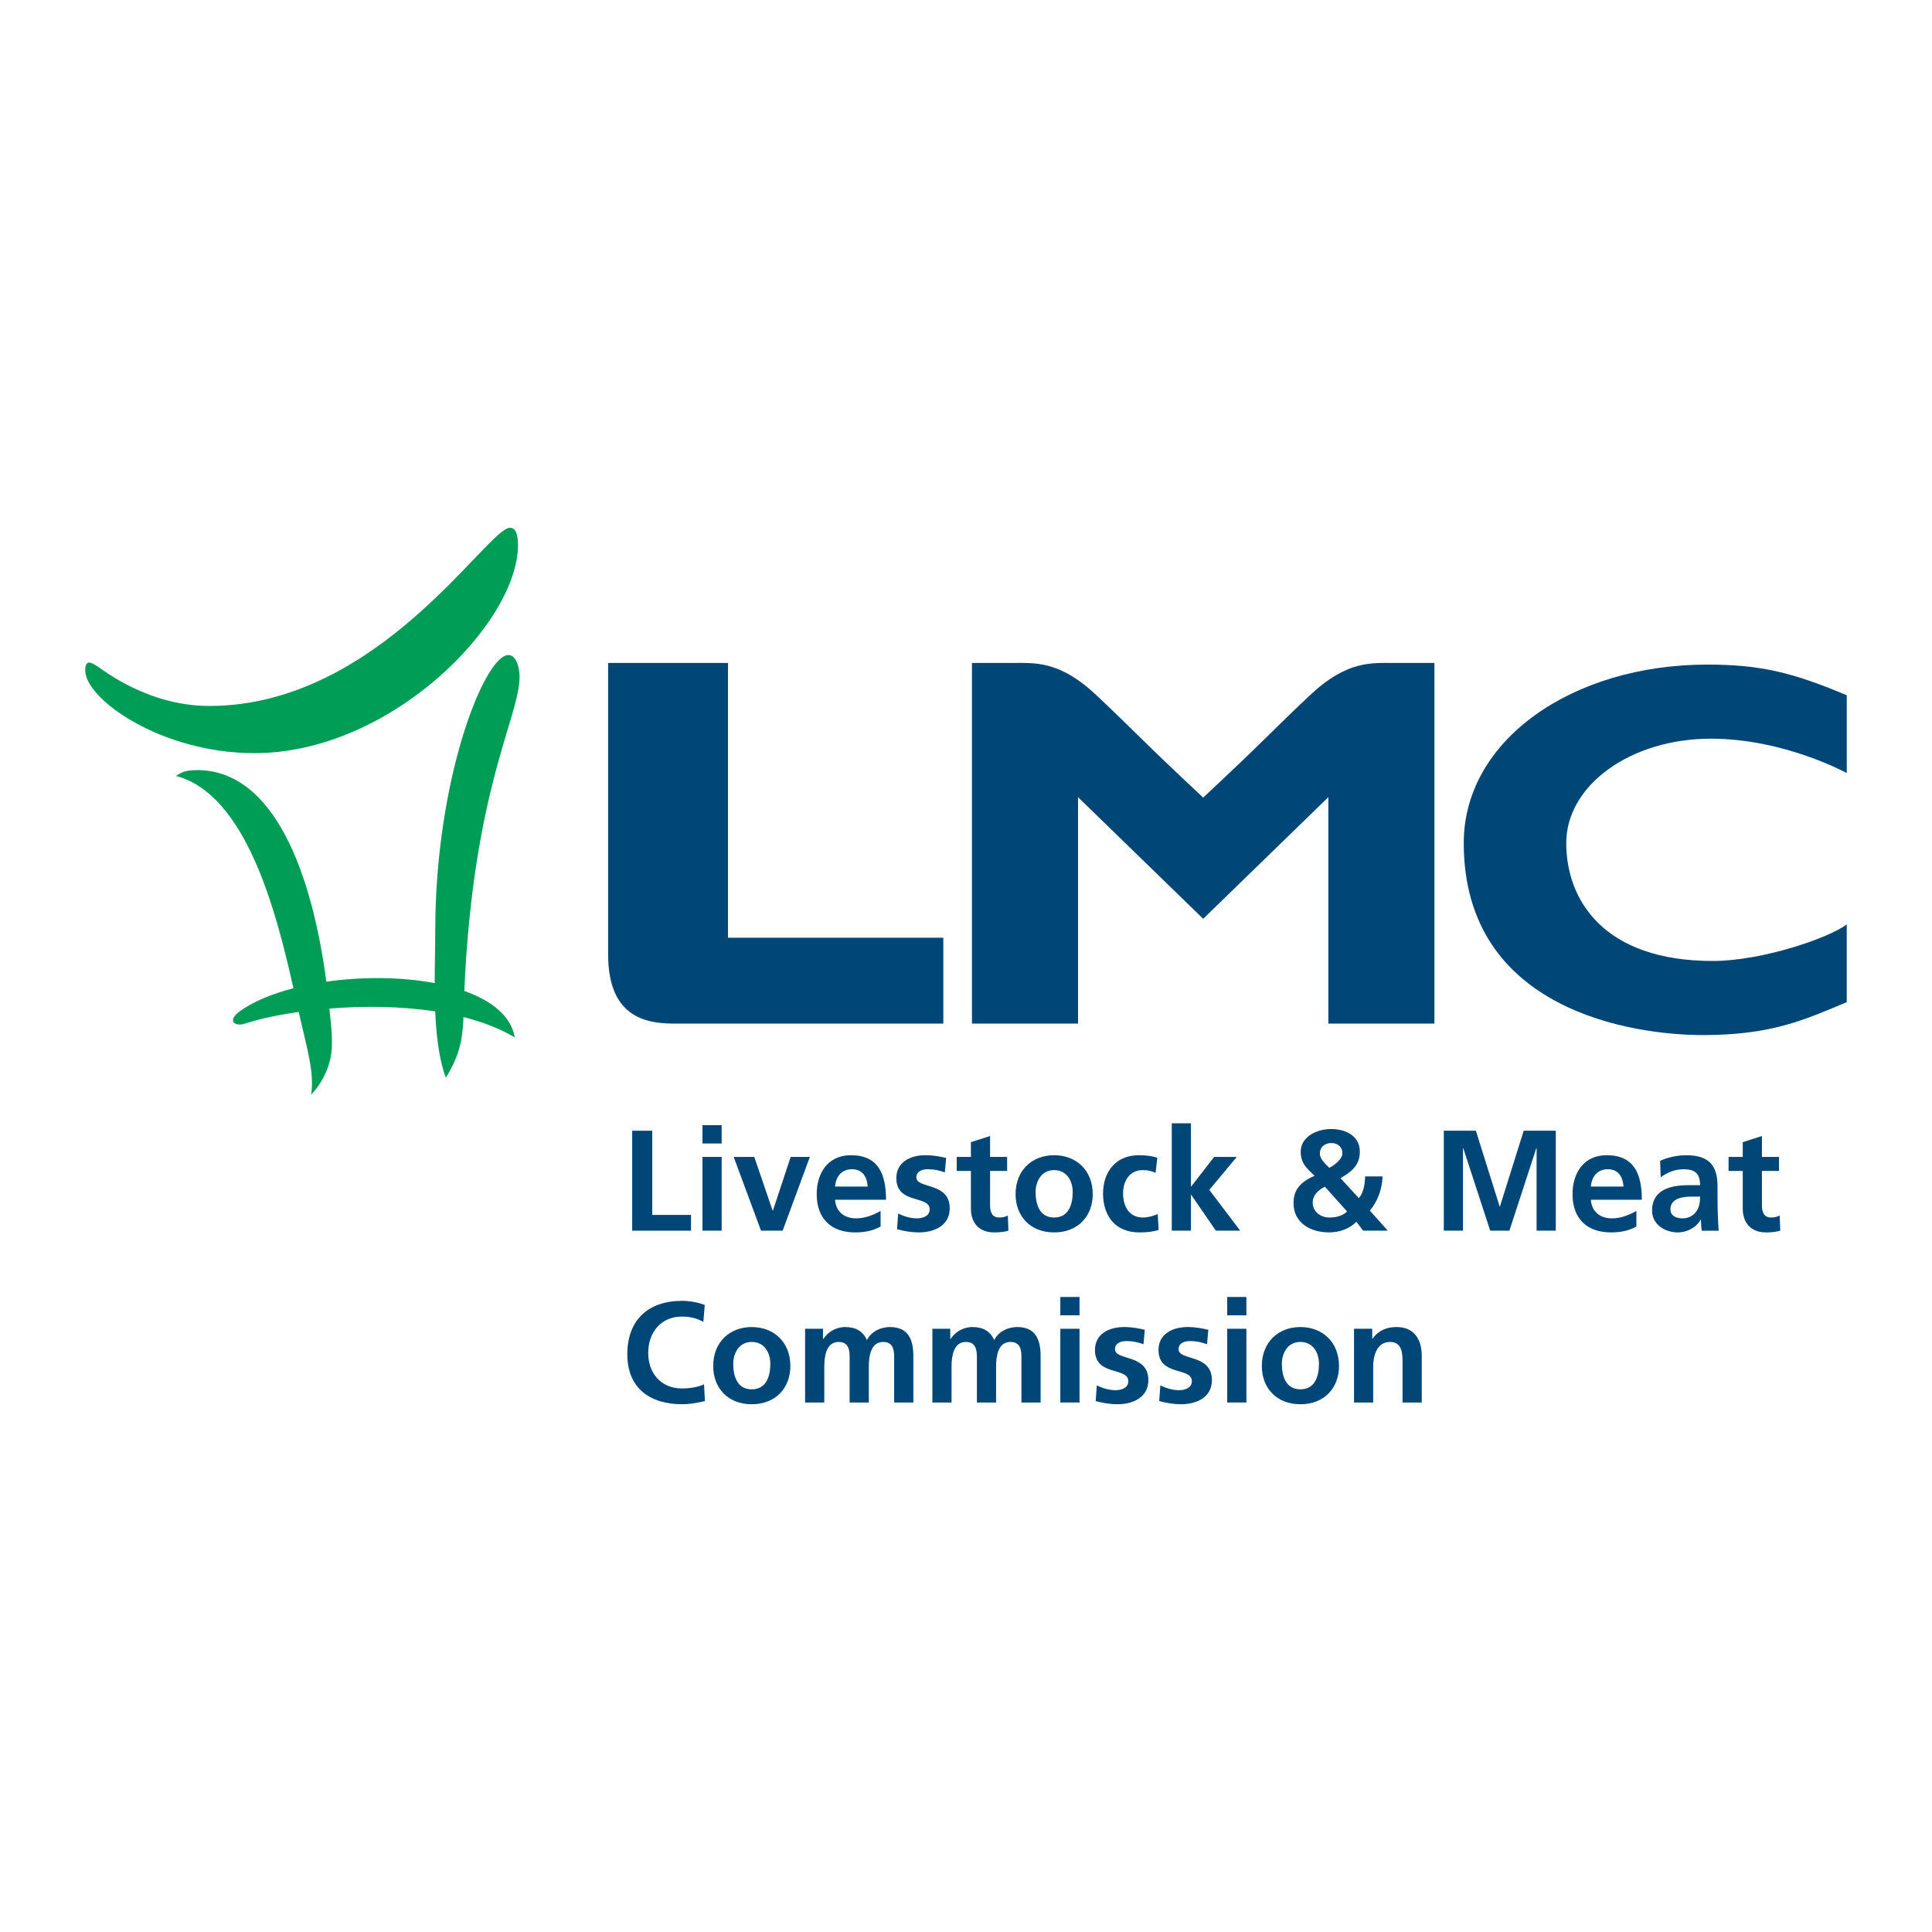
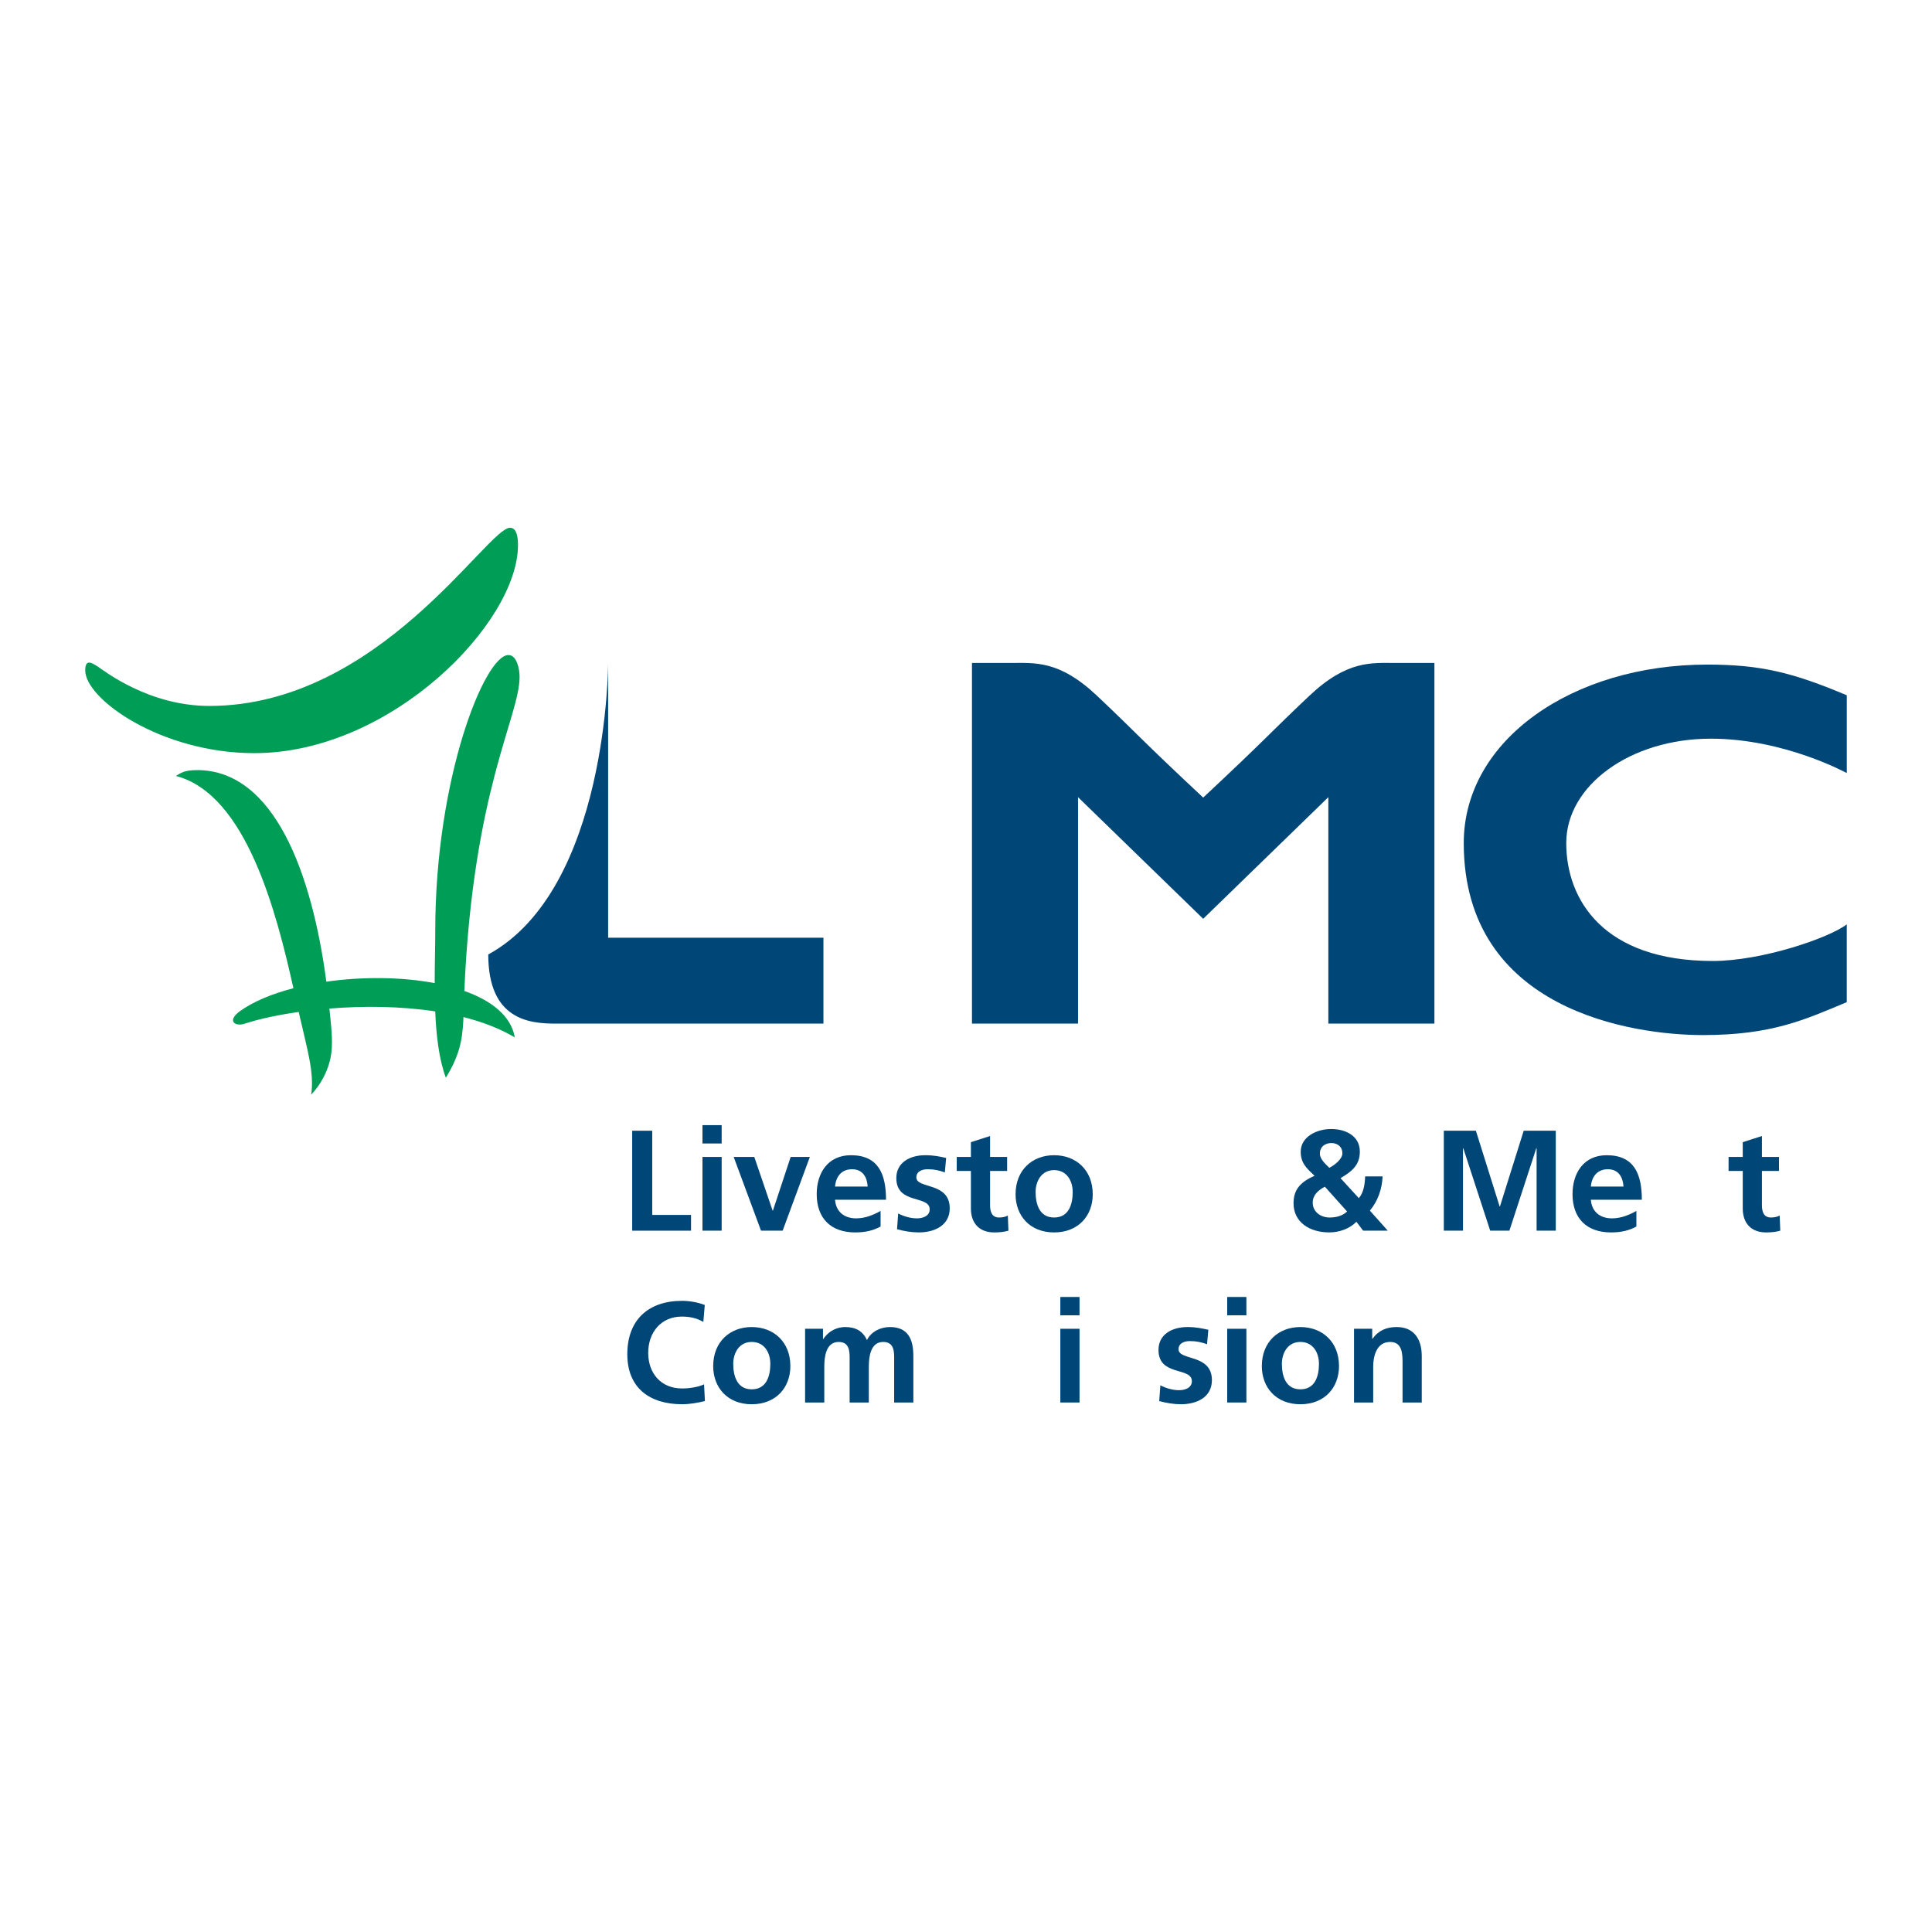
<svg xmlns="http://www.w3.org/2000/svg" version="1.0" id="Layer_1" x="0px" y="0px" width="192.756px" height="192.756px" viewBox="0 0 192.756 192.756" enable-background="new 0 0 192.756 192.756" xml:space="preserve">
  <g>
    <polygon fill-rule="evenodd" clip-rule="evenodd" fill="#FFFFFF" points="0,0 192.756,0 192.756,192.756 0,192.756 0,0  " />
    <path fill-rule="evenodd" clip-rule="evenodd" fill="#009D57" d="M20.885,70.432c16.931,0,27.725-17.778,30.001-17.778   c0.74,0,0.793,1.163,0.793,1.746c0,7.726-12.646,20.742-26.298,20.742c-9.313,0-16.878-5.397-16.878-8.254   c0-1.218,0.688-0.741,1.27-0.371C10.355,66.887,14.8,70.432,20.885,70.432L20.885,70.432z" />
    <path fill-rule="evenodd" clip-rule="evenodd" fill="#009D57" d="M46.326,98.867c0.873-20.166,5.513-27.352,5.513-31.345   c0-0.741-0.265-2.169-1.111-2.169c-2.381,0-7.302,12.275-7.302,27.514c0,1.513-0.056,3.329-0.056,5.219   c-3.327-0.629-7.234-0.655-10.81-0.143c-1.424-10.754-5.173-21.064-12.84-21.109c-1.375-0.007-1.695,0.301-2.168,0.583   c7.071,1.838,10.068,13.801,11.722,21.177c-2.141,0.556-4.017,1.334-5.373,2.316c-1.324,1.005-0.372,1.535,0.528,1.218   c1.355-0.445,3.22-0.859,5.373-1.164c0.008,0.035,0.016,0.07,0.024,0.105c0.805,3.554,1.556,5.947,1.218,8.147   c0,0,1.946-1.883,2.064-4.736c0.053-1.261-0.11-2.513-0.242-3.856c3.346-0.27,7.071-0.25,10.556,0.284   c0.102,2.427,0.379,4.791,1.061,6.616c1.324-2.17,1.642-3.65,1.746-5.769c0.003-0.095,0.006-0.188,0.008-0.282   c1.879,0.477,3.626,1.139,5.125,2.028C50.99,101.36,49.05,99.833,46.326,98.867L46.326,98.867z" />
-     <path fill-rule="evenodd" clip-rule="evenodd" fill="#004677" d="M60.674,66.146h11.959v27.409h21.481v8.572c0,0-24.059,0-26.687,0   c-2.627,0-6.754-0.355-6.754-6.899C60.674,88.687,60.674,66.146,60.674,66.146L60.674,66.146z" />
+     <path fill-rule="evenodd" clip-rule="evenodd" fill="#004677" d="M60.674,66.146v27.409h21.481v8.572c0,0-24.059,0-26.687,0   c-2.627,0-6.754-0.355-6.754-6.899C60.674,88.687,60.674,66.146,60.674,66.146L60.674,66.146z" />
    <path fill-rule="evenodd" clip-rule="evenodd" fill="#004677" d="M120.042,91.669l12.487-12.136v22.593h10.583V66.146   c0,0-1.338,0-3.79,0c-2.454,0-4.888-0.318-8.697,3.281c-4.115,3.886-4.119,4.104-10.585,10.151h0.005   c-6.467-6.046-6.47-6.265-10.585-10.151c-3.81-3.599-6.244-3.281-8.697-3.281c-2.452,0-3.79,0-3.79,0v35.981h10.583V79.534   L120.042,91.669L120.042,91.669z" />
    <path fill-rule="evenodd" clip-rule="evenodd" fill="#004677" d="M146.039,84.11c0-10.288,10.861-17.804,24.29-17.804   c5.359,0,8.564,0.802,13.923,3.062v7.762c0,0-6.223-3.432-13.553-3.432c-8.07,0-14.434,4.683-14.434,10.412   c0,5.668,3.714,11.767,14.617,11.767c4.93,0,11.644-2.316,13.369-3.654v7.762c-4.188,1.745-7.454,3.284-14.353,3.284   C162.999,103.27,146.039,100.866,146.039,84.11L146.039,84.11z" />
    <polygon fill-rule="evenodd" clip-rule="evenodd" fill="#004677" points="63.073,122.785 68.944,122.785 68.944,121.214    65.073,121.214 65.073,112.813 63.073,112.813 63.073,122.785  " />
    <path fill-rule="evenodd" clip-rule="evenodd" fill="#004677" d="M70.086,122.785H72v-7.357h-1.915V122.785L70.086,122.785z    M70.086,114.085H72v-1.829h-1.915V114.085L70.086,114.085z" />
    <polygon fill-rule="evenodd" clip-rule="evenodd" fill="#004677" points="75.928,122.785 78.085,122.785 80.799,115.428    78.885,115.428 77.114,120.785 77.085,120.785 75.256,115.428 73.199,115.428 75.928,122.785  " />
    <path fill-rule="evenodd" clip-rule="evenodd" fill="#004677" d="M83.312,118.385c0.086-0.985,0.628-1.729,1.7-1.729   c1.072,0,1.5,0.8,1.557,1.729H83.312L83.312,118.385z M87.855,120.813c-0.714,0.4-1.515,0.743-2.443,0.743   c-1.186,0-2.014-0.672-2.1-1.857h5.086c0-2.571-0.771-4.443-3.5-4.443c-2.286,0-3.414,1.758-3.414,3.886   c0,2.415,1.414,3.817,3.843,3.817c1.029,0,1.829-0.202,2.529-0.588V120.813L87.855,120.813z" />
    <path fill-rule="evenodd" clip-rule="evenodd" fill="#004677" d="M94.397,115.528c-0.6-0.129-1.186-0.272-2.085-0.272   c-1.5,0-2.886,0.7-2.886,2.286c0,2.657,3.329,1.672,3.329,3.114c0,0.715-0.772,0.9-1.257,0.9c-0.657,0-1.286-0.186-1.886-0.485   l-0.114,1.571c0.7,0.188,1.443,0.316,2.171,0.316c1.557,0,3.086-0.688,3.086-2.402c0-2.657-3.329-1.914-3.329-3.086   c0-0.628,0.614-0.814,1.128-0.814c0.7,0,1.129,0.114,1.714,0.314L94.397,115.528L94.397,115.528z" />
    <path fill-rule="evenodd" clip-rule="evenodd" fill="#004677" d="M96.867,120.57c0,1.458,0.828,2.389,2.329,2.389   c0.571,0,1.014-0.057,1.414-0.174l-0.058-1.515c-0.199,0.129-0.528,0.2-0.871,0.2c-0.729,0-0.9-0.586-0.9-1.214v-3.429h1.7v-1.4   h-1.7v-2.086l-1.914,0.614v1.472h-1.414v1.4h1.414V120.57L96.867,120.57z" />
    <path fill-rule="evenodd" clip-rule="evenodd" fill="#004677" d="M101.323,119.156c0,2.114,1.414,3.803,3.843,3.803   c2.443,0,3.857-1.688,3.857-3.803c0-2.428-1.671-3.9-3.857-3.9C102.995,115.256,101.323,116.729,101.323,119.156L101.323,119.156z    M103.323,118.928c0-1.1,0.601-2.186,1.843-2.186c1.258,0,1.857,1.058,1.857,2.186c0,1.229-0.386,2.543-1.857,2.543   C103.709,121.471,103.323,120.143,103.323,118.928L103.323,118.928z" />
-     <path fill-rule="evenodd" clip-rule="evenodd" fill="#004677" d="M115.465,115.499c-0.528-0.157-1.086-0.243-1.856-0.243   c-2.301,0-3.558,1.687-3.558,3.815c0,2.242,1.215,3.888,3.629,3.888c0.785,0,1.357-0.071,1.914-0.245l-0.086-1.586   c-0.328,0.143-0.928,0.343-1.472,0.343c-1.343,0-1.985-1.043-1.985-2.399c0-1.386,0.757-2.329,1.943-2.329   c0.586,0,0.957,0.114,1.3,0.271L115.465,115.499L115.465,115.499z" />
-     <polygon fill-rule="evenodd" clip-rule="evenodd" fill="#004677" points="116.907,122.785 118.821,122.785 118.821,119.214    118.85,119.214 121.307,122.785 123.735,122.785 120.65,118.714 123.393,115.428 121.136,115.428 118.85,118.371 118.821,118.371    118.821,112.07 116.907,112.07 116.907,122.785  " />
    <path fill-rule="evenodd" clip-rule="evenodd" fill="#004677" d="M134.399,120.871c-0.443,0.429-1.072,0.6-1.743,0.6   c-0.929,0-1.686-0.6-1.686-1.472c0-0.785,0.557-1.257,1.214-1.6L134.399,120.871L134.399,120.871z M132.628,116.514   c-0.386-0.386-0.943-0.857-0.943-1.414c0-0.729,0.571-1.058,1.144-1.058c0.571,0,1.1,0.329,1.1,1.028   C133.928,115.656,133.128,116.257,132.628,116.514L132.628,116.514z M133.742,117.542c1.086-0.629,1.929-1.271,1.929-2.643   c0-1.614-1.472-2.258-2.871-2.258c-1.4,0-3.029,0.758-3.029,2.271c0,1.144,0.614,1.672,1.386,2.4c-1.586,0.672-2.1,1.543-2.1,2.743   c0,1.871,1.585,2.902,3.557,2.902c0.986,0,2.015-0.345,2.715-1.06l0.671,0.886h2.458l-1.786-2c0.8-0.957,1.214-2.143,1.271-3.415   h-1.743c-0.028,0.772-0.143,1.615-0.629,2.172L133.742,117.542L133.742,117.542z" />
    <polygon fill-rule="evenodd" clip-rule="evenodd" fill="#004677" points="144.049,122.785 145.963,122.785 145.963,114.585    145.992,114.557 148.678,122.785 150.592,122.785 153.277,114.557 153.307,114.557 153.307,122.785 155.221,122.785    155.221,112.813 152.021,112.813 149.649,120.371 149.62,120.371 147.249,112.813 144.049,112.813 144.049,122.785  " />
    <path fill-rule="evenodd" clip-rule="evenodd" fill="#004677" d="M158.72,118.385c0.086-0.985,0.628-1.729,1.699-1.729   c1.072,0,1.501,0.8,1.558,1.729H158.72L158.72,118.385z M163.263,120.813c-0.715,0.4-1.515,0.743-2.443,0.743   c-1.186,0-2.014-0.672-2.1-1.857h5.086c0-2.571-0.771-4.443-3.501-4.443c-2.285,0-3.414,1.758-3.414,3.886   c0,2.415,1.414,3.817,3.843,3.817c1.029,0,1.829-0.202,2.529-0.588V120.813L163.263,120.813z" />
-     <path fill-rule="evenodd" clip-rule="evenodd" fill="#004677" d="M165.689,117.456c0.644-0.485,1.458-0.8,2.271-0.8   c1.129,0,1.657,0.4,1.657,1.586h-1.057c-0.8,0-1.743,0.071-2.472,0.429c-0.729,0.356-1.258,1-1.258,2.1   c0,1.4,1.272,2.188,2.572,2.188c0.871,0,1.828-0.459,2.271-1.273h0.028c0.015,0.229,0.015,0.714,0.086,1.1h1.686   c-0.043-0.571-0.071-1.086-0.086-1.643c-0.014-0.543-0.028-1.101-0.028-1.843v-0.943c0-2.172-0.929-3.101-3.172-3.101   c-0.813,0-1.814,0.215-2.557,0.558L165.689,117.456L165.689,117.456z M166.661,120.656c0-1.128,1.271-1.271,2.129-1.271h0.828   c0,0.571-0.085,1.101-0.4,1.515c-0.299,0.4-0.757,0.657-1.342,0.657C167.189,121.557,166.661,121.285,166.661,120.656   L166.661,120.656z" />
    <path fill-rule="evenodd" clip-rule="evenodd" fill="#004677" d="M173.874,120.57c0,1.458,0.829,2.389,2.329,2.389   c0.571,0,1.014-0.057,1.414-0.174l-0.058-1.515c-0.199,0.129-0.527,0.2-0.871,0.2c-0.729,0-0.9-0.586-0.9-1.214v-3.429h1.701v-1.4   h-1.701v-2.086l-1.914,0.614v1.472h-1.414v1.4h1.414V120.57L173.874,120.57z" />
    <path fill-rule="evenodd" clip-rule="evenodd" fill="#004677" d="M70.244,138.114c-0.471,0.243-1.4,0.414-2.186,0.414   c-2.129,0-3.386-1.528-3.386-3.557c0-2.043,1.285-3.614,3.343-3.614c0.714,0,1.4,0.1,2.157,0.528l0.143-1.686   c-0.729-0.286-1.6-0.415-2.257-0.415c-3.386,0-5.472,1.915-5.472,5.329c0,3.372,2.243,4.988,5.472,4.988   c0.757,0,1.543-0.143,2.271-0.316L70.244,138.114L70.244,138.114z" />
    <path fill-rule="evenodd" clip-rule="evenodd" fill="#004677" d="M71.155,136.3c0,2.114,1.414,3.803,3.843,3.803   c2.443,0,3.857-1.688,3.857-3.803c0-2.429-1.671-3.9-3.857-3.9C72.827,132.399,71.155,133.871,71.155,136.3L71.155,136.3z    M73.155,136.071c0-1.1,0.601-2.186,1.843-2.186c1.257,0,1.857,1.058,1.857,2.186c0,1.229-0.386,2.543-1.857,2.543   C73.541,138.614,73.155,137.286,73.155,136.071L73.155,136.071z" />
    <path fill-rule="evenodd" clip-rule="evenodd" fill="#004677" d="M80.324,139.929h1.915v-3.571c0-0.957,0.157-2.472,1.429-2.472   c1.1,0,1.1,0.972,1.1,1.657v4.386h1.914v-3.571c0-0.957,0.157-2.472,1.429-2.472c1.1,0,1.1,0.972,1.1,1.657v4.386h1.914v-4.643   c0-1.644-0.514-2.887-2.329-2.887c-0.9,0-1.857,0.415-2.3,1.301c-0.414-0.914-1.143-1.301-2.171-1.301   c-0.714,0-1.585,0.301-2.186,1.2h-0.029v-1.028h-1.786V139.929L80.324,139.929z" />
-     <path fill-rule="evenodd" clip-rule="evenodd" fill="#004677" d="M93.021,139.929h1.915v-3.571c0-0.957,0.157-2.472,1.429-2.472   c1.1,0,1.1,0.972,1.1,1.657v4.386h1.915v-3.571c0-0.957,0.156-2.472,1.429-2.472c1.1,0,1.1,0.972,1.1,1.657v4.386h1.914v-4.643   c0-1.644-0.514-2.887-2.328-2.887c-0.9,0-1.857,0.415-2.301,1.301c-0.413-0.914-1.143-1.301-2.171-1.301   c-0.714,0-1.586,0.301-2.186,1.2h-0.029v-1.028h-1.786V139.929L93.021,139.929z" />
    <path fill-rule="evenodd" clip-rule="evenodd" fill="#004677" d="M105.79,139.929h1.915v-7.357h-1.915V139.929L105.79,139.929z    M105.79,131.229h1.915v-1.829h-1.915V131.229L105.79,131.229z" />
-     <path fill-rule="evenodd" clip-rule="evenodd" fill="#004677" d="M114.216,132.672c-0.6-0.129-1.186-0.272-2.085-0.272   c-1.501,0-2.887,0.7-2.887,2.286c0,2.657,3.329,1.672,3.329,3.114c0,0.715-0.771,0.9-1.257,0.9c-0.658,0-1.286-0.186-1.886-0.485   l-0.114,1.571c0.699,0.188,1.442,0.316,2.171,0.316c1.558,0,3.086-0.688,3.086-2.402c0-2.657-3.329-1.914-3.329-3.086   c0-0.629,0.614-0.814,1.129-0.814c0.7,0,1.129,0.114,1.714,0.314L114.216,132.672L114.216,132.672z" />
    <path fill-rule="evenodd" clip-rule="evenodd" fill="#004677" d="M120.556,132.672c-0.6-0.129-1.186-0.272-2.085-0.272   c-1.5,0-2.887,0.7-2.887,2.286c0,2.657,3.329,1.672,3.329,3.114c0,0.715-0.771,0.9-1.257,0.9c-0.658,0-1.286-0.186-1.886-0.485   l-0.114,1.571c0.7,0.188,1.442,0.316,2.171,0.316c1.558,0,3.086-0.688,3.086-2.402c0-2.657-3.329-1.914-3.329-3.086   c0-0.629,0.614-0.814,1.129-0.814c0.7,0,1.129,0.114,1.715,0.314L120.556,132.672L120.556,132.672z" />
    <path fill-rule="evenodd" clip-rule="evenodd" fill="#004677" d="M122.438,139.929h1.915v-7.357h-1.915V139.929L122.438,139.929z    M122.438,131.229h1.915v-1.829h-1.915V131.229L122.438,131.229z" />
    <path fill-rule="evenodd" clip-rule="evenodd" fill="#004677" d="M125.893,136.3c0,2.114,1.414,3.803,3.844,3.803   c2.442,0,3.856-1.688,3.856-3.803c0-2.429-1.671-3.9-3.856-3.9C127.564,132.399,125.893,133.871,125.893,136.3L125.893,136.3z    M127.893,136.071c0-1.1,0.601-2.186,1.844-2.186c1.257,0,1.856,1.058,1.856,2.186c0,1.229-0.386,2.543-1.856,2.543   C128.278,138.614,127.893,137.286,127.893,136.071L127.893,136.071z" />
    <path fill-rule="evenodd" clip-rule="evenodd" fill="#004677" d="M135.09,139.929h1.914v-3.6c0-0.943,0.301-2.443,1.687-2.443   c1.229,0,1.242,1.214,1.242,2.114v3.929h1.915v-4.643c0-1.657-0.758-2.887-2.5-2.887c-1,0-1.814,0.329-2.414,1.172h-0.029v-1   h-1.814V139.929L135.09,139.929z" />
  </g>
</svg>